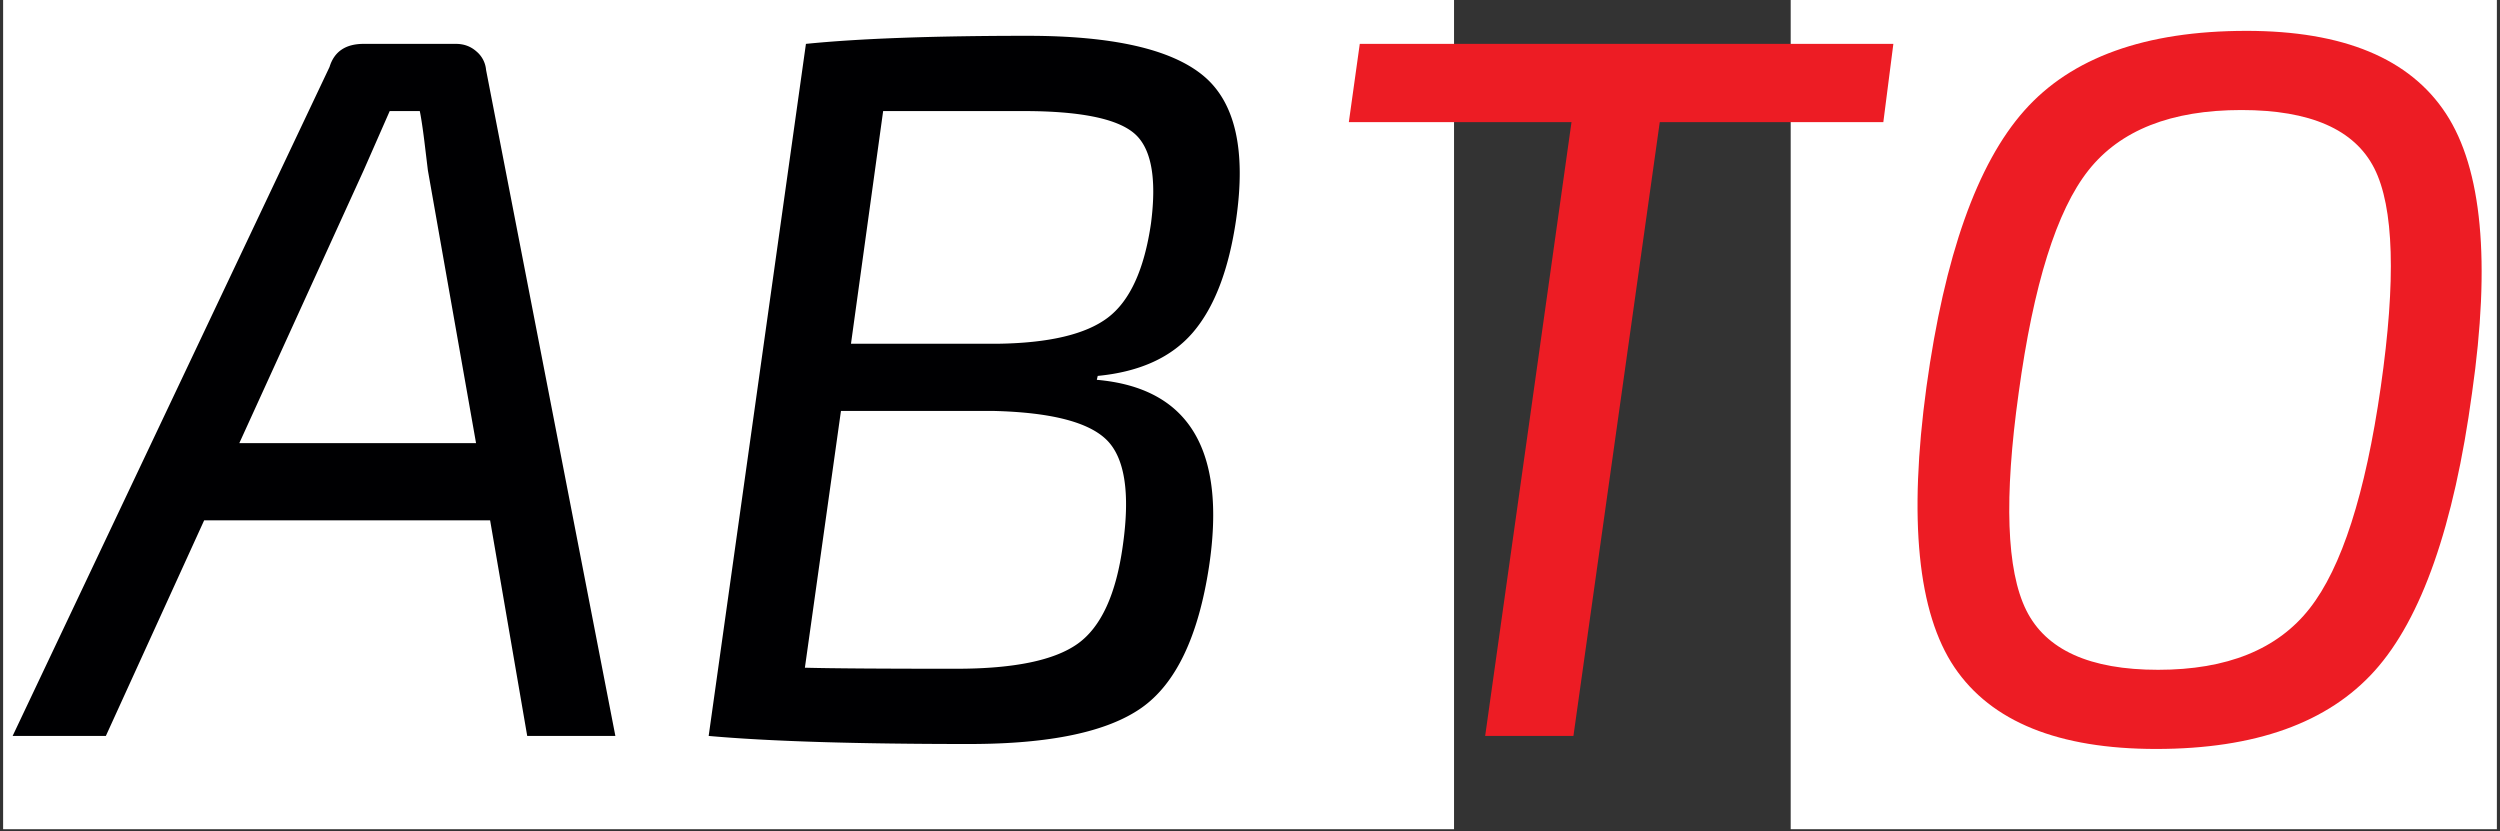
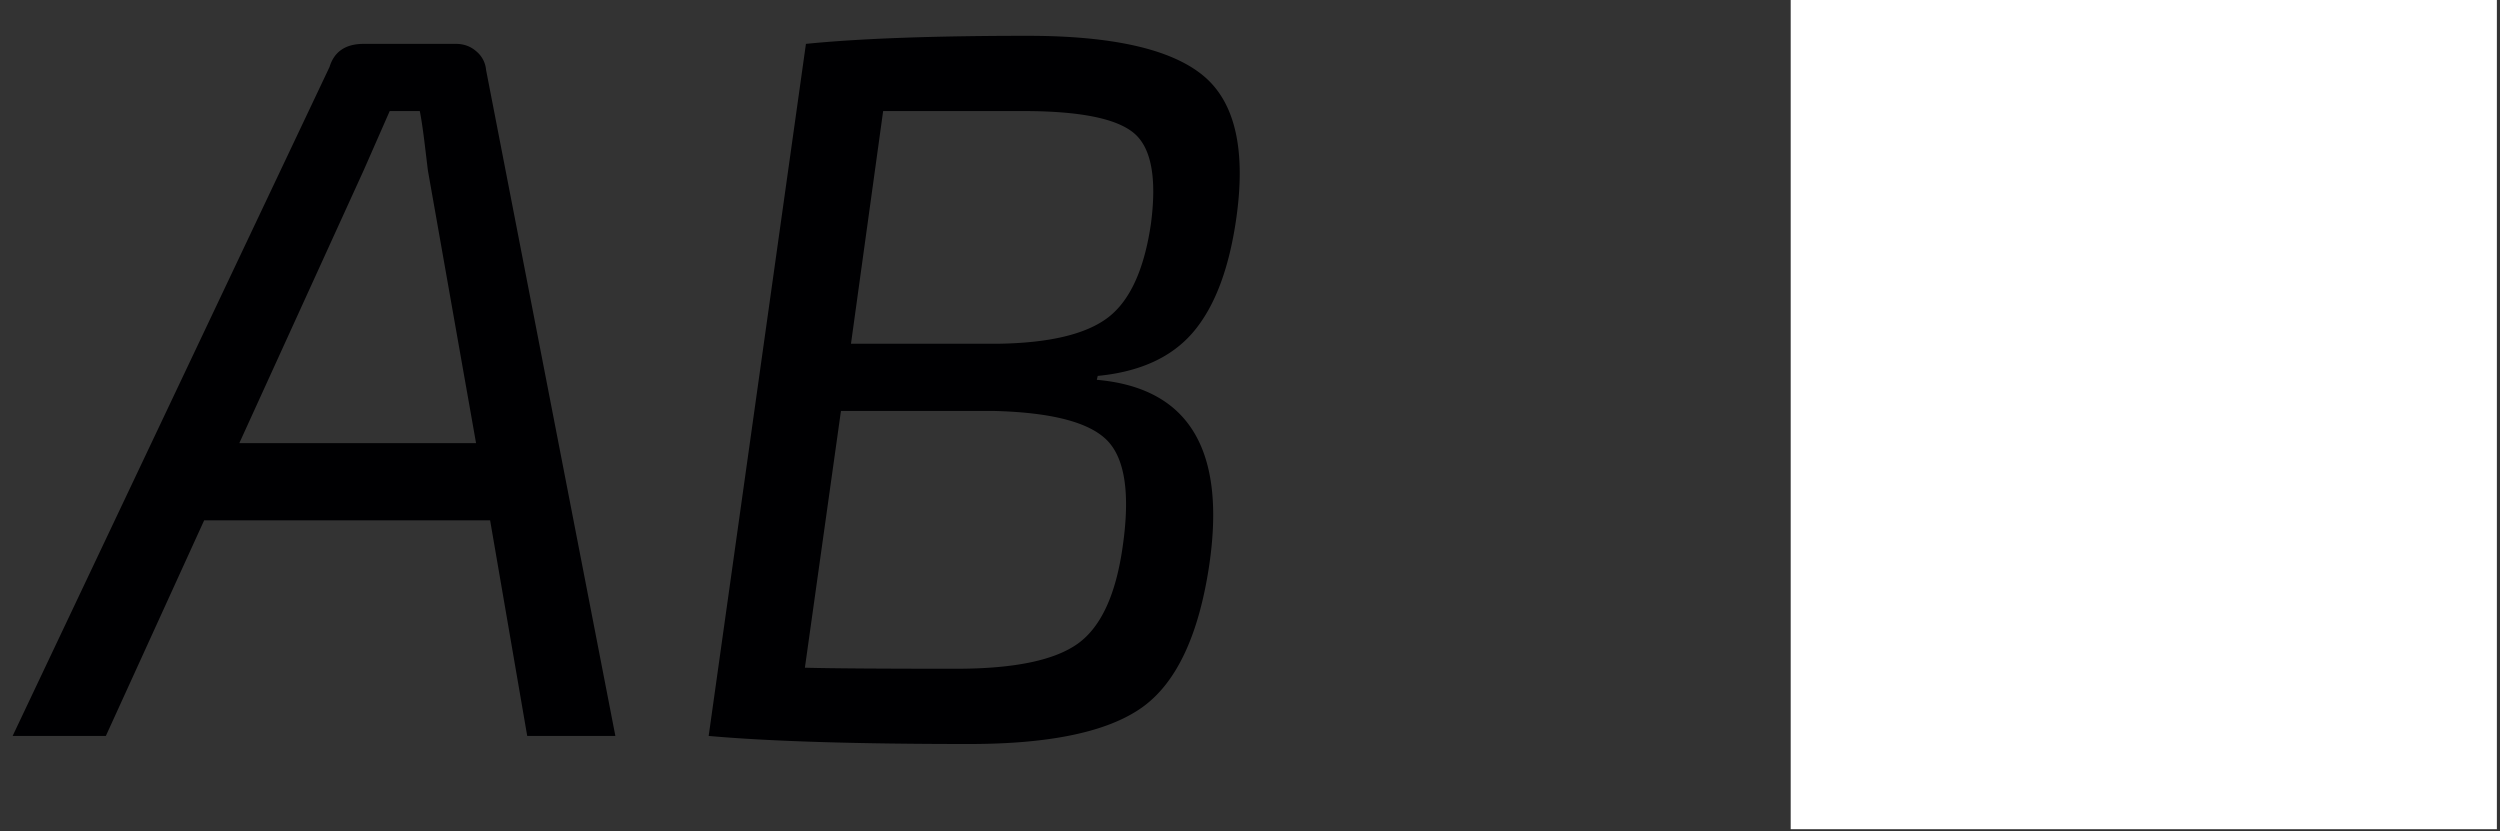
<svg xmlns="http://www.w3.org/2000/svg" width="400" height="133" version="1.0" viewBox="0 0 300 99.75">
  <rect x="0" y="0" width="300" height="99.75" fill="#333333" stroke="none" />
  <defs>
    <clipPath id="a">
      <path d="M.375 0h174.11v99.5H.374Zm0 0" />
    </clipPath>
    <clipPath id="b">
      <path d="M214.883 0h84.742v99.5h-84.742Zm0 0" />
    </clipPath>
    <clipPath id="c">
      <path d="M227 3h72.625v87H227Zm0 0" />
    </clipPath>
  </defs>
  <g clip-path="url(#a)">
-     <path fill="#fff" d="M-2193.332-1307.832H174.484v2786.02h-2367.816Zm0 0" />
-   </g>
+     </g>
  <g clip-path="url(#b)">
    <path fill="#fff" d="M214.883-1307.832h2367.816v2786.02H214.883Zm0 0" />
  </g>
  <path fill="#000002" d="M58.813 62.437H24.5L12.703 88.312H1.516L39.547 8.031q.843-2.766 4.094-2.766h11.078q1.434.002 2.453.907a3.25 3.25 0 0 1 1.156 2.218l15.516 79.922H63.266Zm-1.688-9.265-5.78-32.735-.423-3.5q-.3-2.401-.547-3.61h-3.61l-3.124 7.11-14.922 32.735ZM85.04 88.312 96.712 5.265q9.622-.967 26.593-.968 15.28.001 21.063 4.765 5.778 4.751 3.969 17.266c-.875 6.023-2.602 10.539-5.172 13.547q-3.844 4.501-11.438 5.234l-.11.469q16.608 1.454 13.47 22.39-1.925 12.644-8.125 16.985c-4.125 2.887-11.008 4.328-20.641 4.328q-20.454 0-31.281-.969m17.078-47.062h17.578q9.263-.124 13.234-3.125c2.657-2.008 4.383-5.782 5.188-11.313.719-5.539.016-9.172-2.11-10.89-2.124-1.727-6.523-2.594-13.187-2.594h-16.844Zm-1.203 8.062-4.328 30.813q4.811.127 18.172.125c6.906 0 11.757-1 14.562-3 2.813-2.008 4.617-5.946 5.422-11.813q1.324-9.374-1.922-12.625-3.25-3.247-13.61-3.5Zm0 0" />
-   <path fill="#ed1c24" d="M226 14.656h-26.828l-10.36 73.656H178.22l10.36-73.656h-26.72l1.313-9.39h64.031Zm0 0" />
  <g clip-path="url(#c)">
-     <path fill="#ed1c24" d="M269.566 3.703q17.45 0 23.953 9.937 6.499 9.927 3.125 33.516-3.251 23.94-11.672 33.328c-5.617 6.262-14.359 9.39-26.234 9.39-11.719 0-19.79-3.265-24.203-9.796q-6.61-9.81-3.36-33.656 3.25-23.58 11.735-33.141 8.482-9.576 26.656-9.578m-.594 9.5c-8.43 0-14.547 2.414-18.359 7.234q-5.72 7.22-8.375 26.719-2.643 18.89.906 26.062c2.364 4.774 7.64 7.157 15.828 7.157q12.405.002 18.172-7.344 5.78-7.341 8.547-26.594 2.765-19.266-.781-26.25-3.55-6.984-15.938-6.984m0 0" />
-   </g>
+     </g>
</svg>